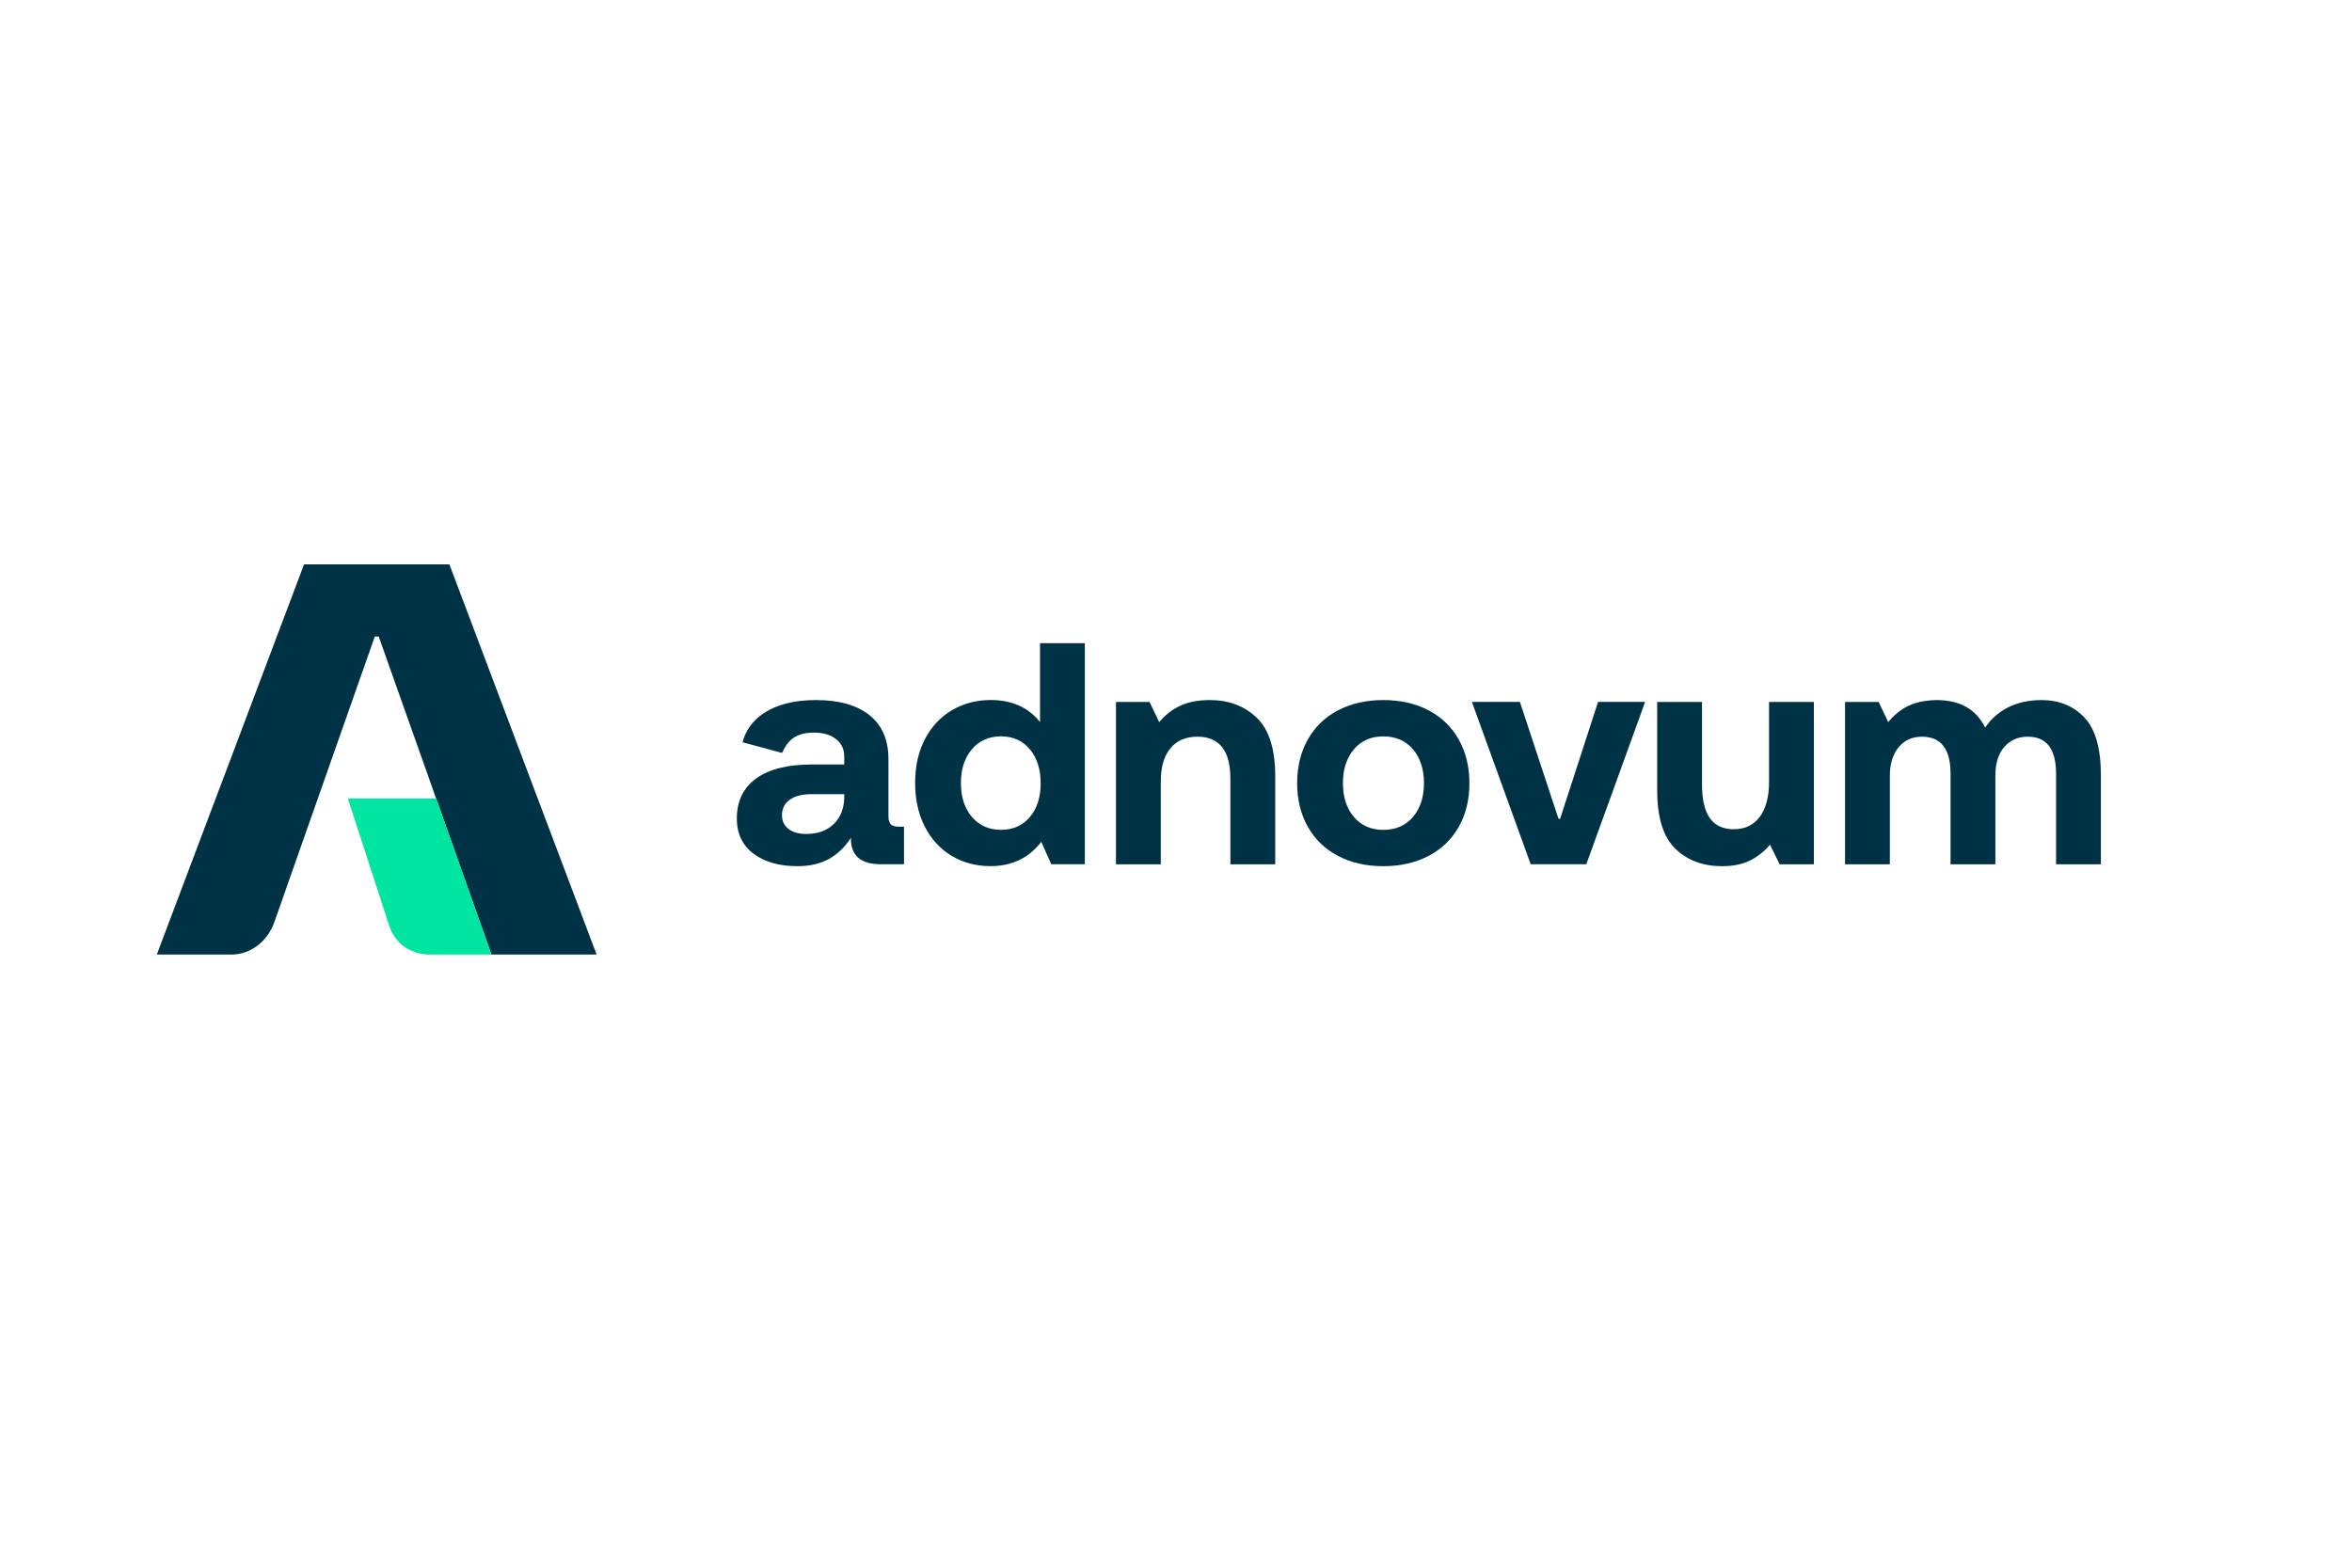
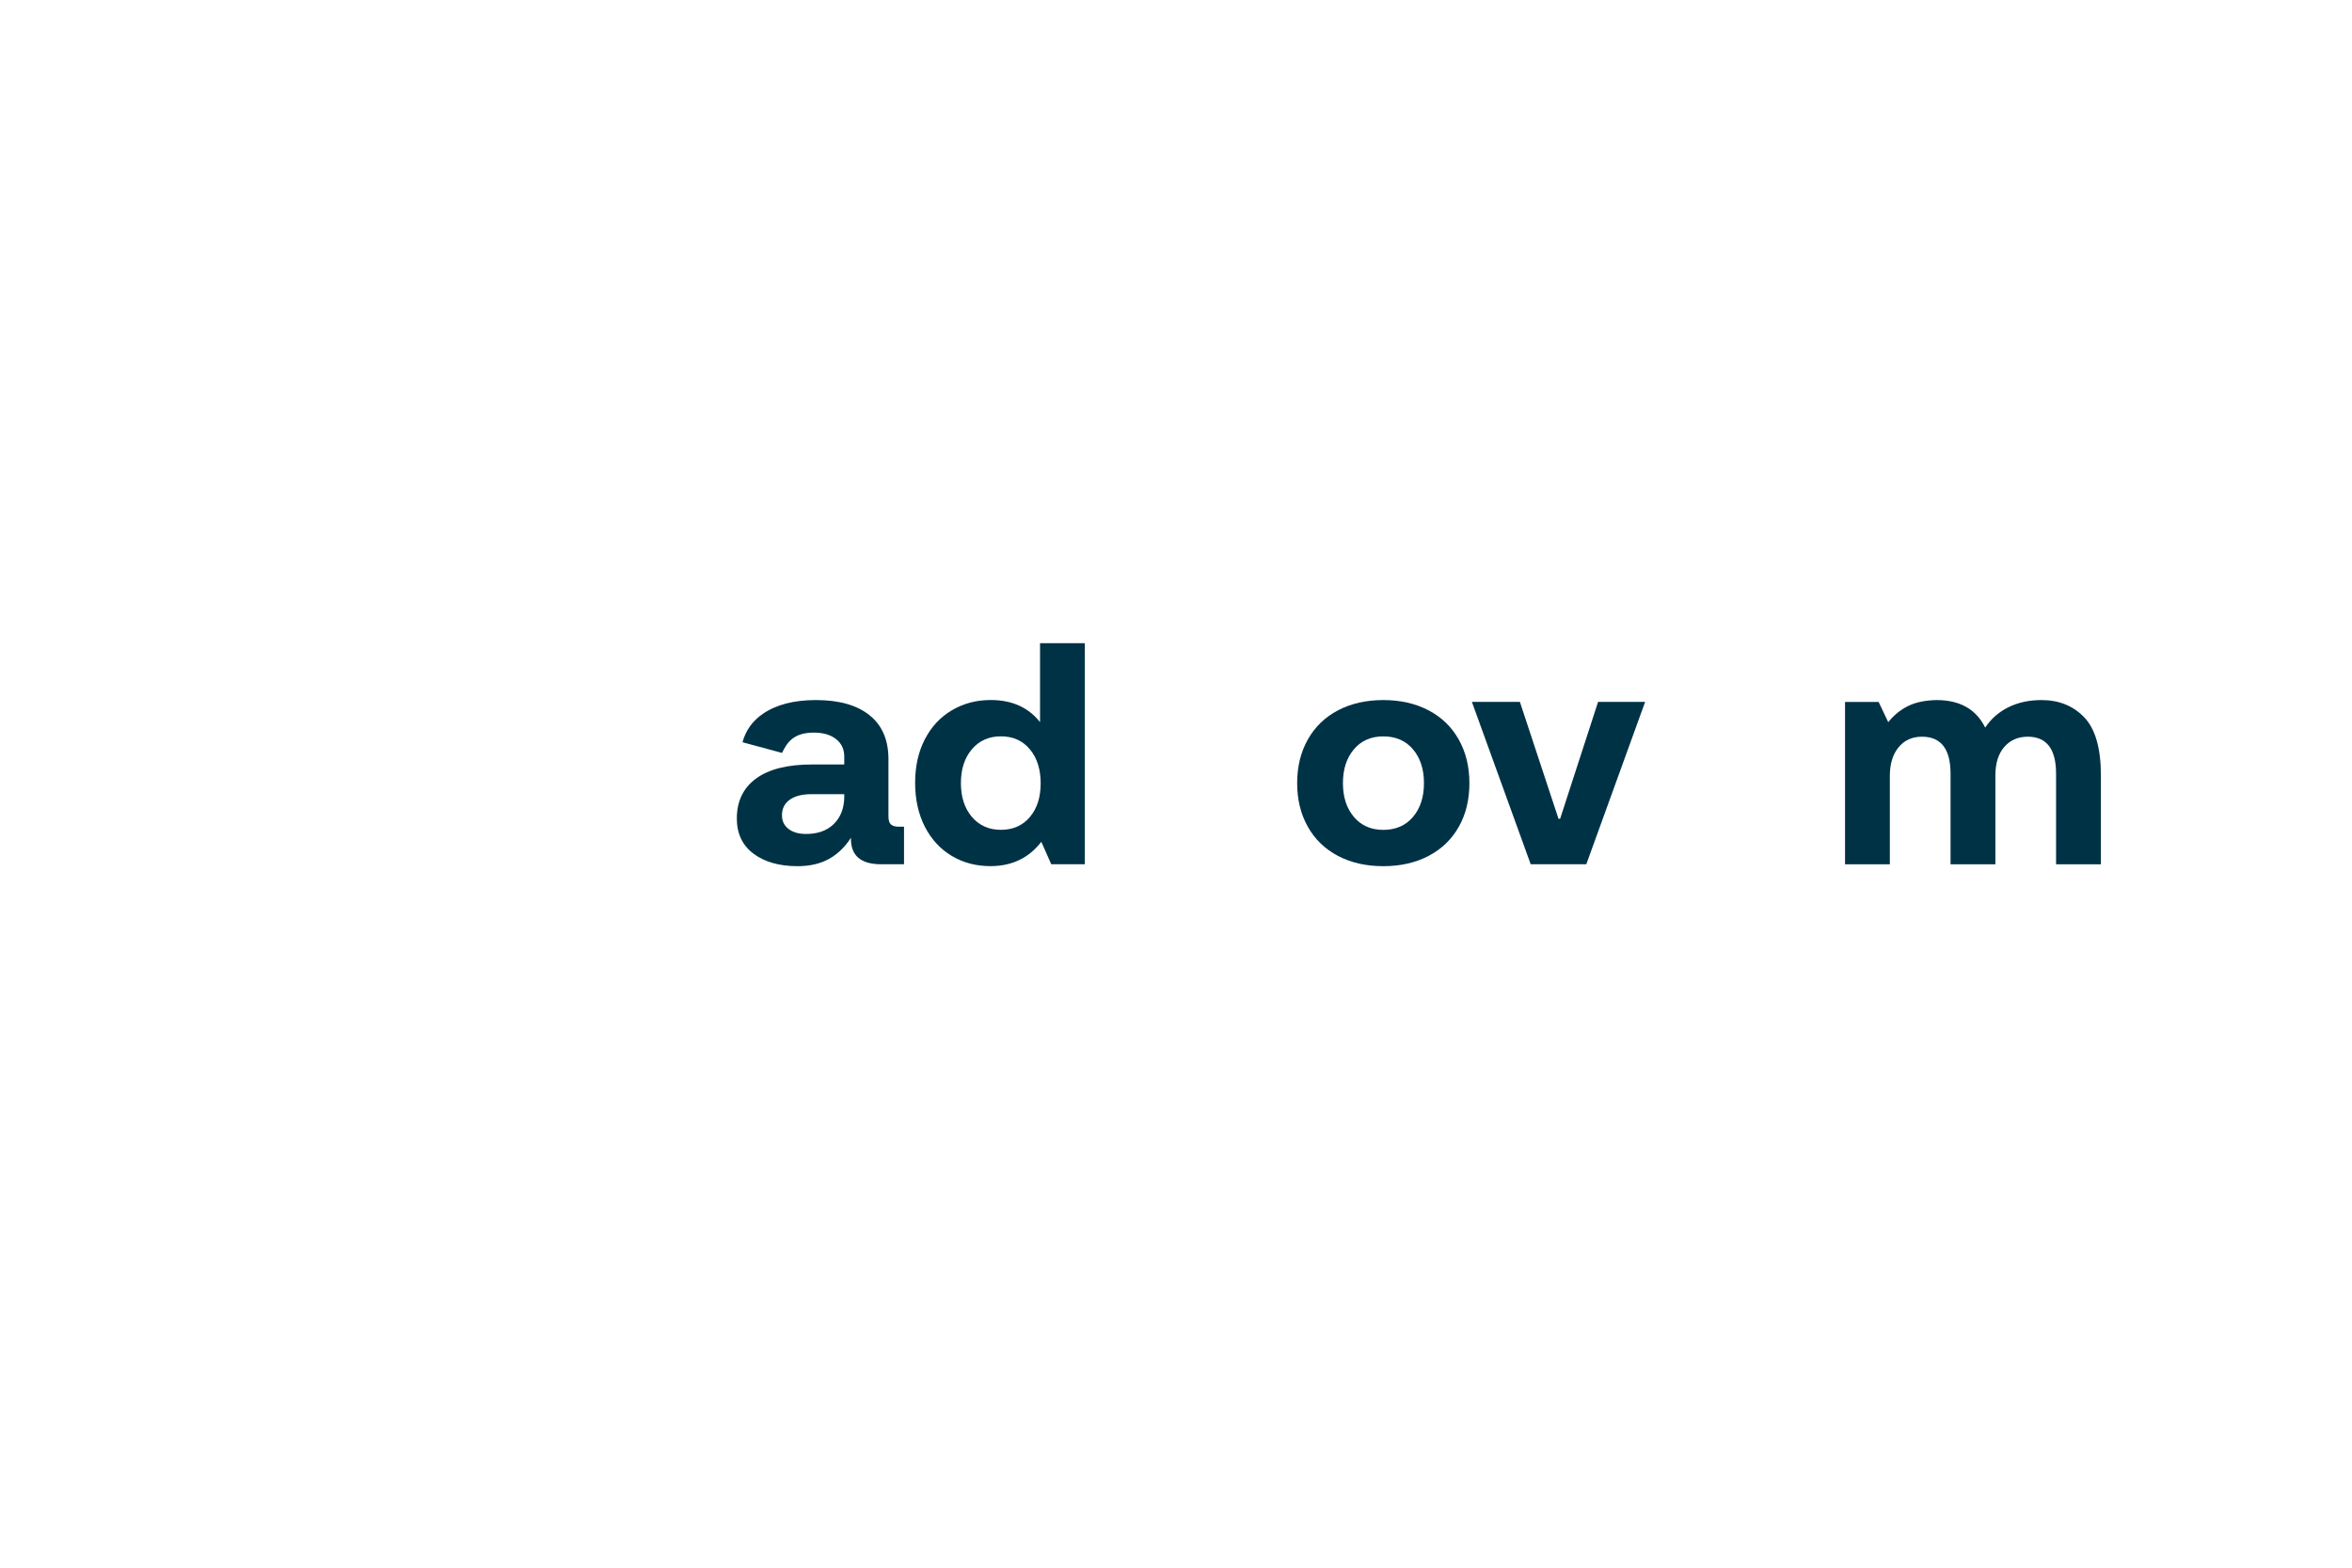
<svg xmlns="http://www.w3.org/2000/svg" width="150" height="100" viewBox="0 0 150 100" fill="none">
  <path d="M53.843 50.86C53.83 51.572 53.607 52.139 53.175 52.562C52.743 52.986 52.155 53.197 51.412 53.197C50.938 53.197 50.563 53.09 50.287 52.874C50.009 52.66 49.871 52.37 49.871 52.008C49.871 51.579 50.036 51.246 50.368 51.011C50.698 50.776 51.161 50.659 51.756 50.659H53.843V50.86ZM56.823 52.593C56.715 52.499 56.661 52.324 56.661 52.069V48.422C56.661 47.2 56.259 46.267 55.455 45.623C54.651 44.978 53.512 44.656 52.04 44.656C50.634 44.656 49.506 44.947 48.654 45.532C47.988 45.989 47.556 46.595 47.354 47.346L49.876 48.028C50.17 47.417 50.567 46.731 51.898 46.731C52.492 46.731 52.965 46.868 53.316 47.143C53.668 47.419 53.843 47.791 53.843 48.261V48.765H51.776C50.222 48.765 49.036 49.065 48.219 49.661C47.401 50.26 46.992 51.109 46.992 52.21C46.992 53.177 47.347 53.925 48.057 54.456C48.767 54.987 49.702 55.252 50.864 55.252C51.647 55.252 52.317 55.097 52.871 54.788C53.424 54.48 53.891 54.03 54.27 53.439C54.242 54.567 54.884 55.13 56.194 55.13H57.654V52.734H57.33C57.1 52.734 56.931 52.687 56.823 52.593Z" fill="#003246" />
  <path d="M65.68 52.117C65.22 52.66 64.606 52.933 63.836 52.933C63.066 52.933 62.448 52.657 61.981 52.107C61.515 51.556 61.282 50.838 61.282 49.951C61.282 49.065 61.515 48.346 61.981 47.796C62.448 47.245 63.066 46.97 63.836 46.97C64.606 46.97 65.22 47.245 65.68 47.796C66.14 48.346 66.369 49.072 66.369 49.971C66.369 50.858 66.14 51.573 65.68 52.117ZM66.329 46.063C65.585 45.123 64.538 44.653 63.187 44.653C62.268 44.653 61.44 44.872 60.704 45.308C59.967 45.744 59.393 46.362 58.981 47.161C58.569 47.96 58.363 48.883 58.363 49.931C58.363 50.992 58.569 51.925 58.981 52.731C59.393 53.537 59.964 54.158 60.694 54.594C61.424 55.031 62.248 55.249 63.167 55.249C64.531 55.249 65.612 54.732 66.41 53.698L67.044 55.128H69.186V41.027H66.329V46.063Z" fill="#003246" />
  <path d="M90.115 52.11C89.649 52.66 89.016 52.936 88.22 52.936C87.436 52.936 86.81 52.66 86.345 52.11C85.879 51.559 85.646 50.84 85.646 49.954C85.646 49.068 85.879 48.349 86.345 47.799C86.81 47.248 87.436 46.973 88.22 46.973C89.016 46.973 89.649 47.248 90.115 47.799C90.581 48.349 90.814 49.068 90.814 49.954C90.814 50.84 90.581 51.559 90.115 52.11ZM91.108 45.311C90.277 44.875 89.314 44.656 88.22 44.656C87.125 44.656 86.163 44.875 85.331 45.311C84.5 45.747 83.858 46.368 83.406 47.174C82.953 47.98 82.727 48.907 82.727 49.954C82.727 51.002 82.953 51.928 83.406 52.734C83.858 53.54 84.5 54.161 85.331 54.597C86.163 55.034 87.125 55.252 88.22 55.252C89.314 55.252 90.277 55.034 91.108 54.597C91.939 54.161 92.581 53.544 93.033 52.744C93.486 51.945 93.712 51.015 93.712 49.954C93.712 48.907 93.486 47.98 93.033 47.174C92.581 46.368 91.939 45.747 91.108 45.311Z" fill="#003246" />
-   <path d="M112.822 49.873C112.822 50.828 112.626 51.569 112.234 52.099C111.842 52.63 111.289 52.895 110.572 52.895C109.884 52.895 109.373 52.657 109.042 52.18C108.711 51.703 108.546 50.995 108.546 50.055V44.777H105.688V50.397C105.688 52.143 106.073 53.389 106.843 54.134C107.614 54.88 108.606 55.252 109.822 55.252C110.525 55.252 111.119 55.131 111.606 54.89C112.093 54.648 112.518 54.312 112.883 53.883L113.497 55.131H115.68V44.777H112.822V49.873Z" fill="#003246" />
  <path d="M132.931 45.764C132.228 45.026 131.316 44.656 130.195 44.656C129.411 44.656 128.712 44.807 128.096 45.109C127.481 45.412 126.985 45.845 126.607 46.409C126.026 45.24 124.992 44.656 123.505 44.656C122.776 44.67 122.168 44.797 121.682 45.039C121.196 45.281 120.776 45.623 120.424 46.066L119.811 44.777H117.668V55.131H120.526V49.491C120.526 48.725 120.712 48.118 121.084 47.667C121.455 47.218 121.952 46.993 122.573 46.993C123.79 46.993 124.397 47.779 124.397 49.35V55.131H127.256V49.471C127.256 48.692 127.444 48.084 127.823 47.648C128.201 47.211 128.701 46.993 129.322 46.993C130.525 46.993 131.127 47.779 131.127 49.35V55.131H133.985V49.451C133.985 47.731 133.633 46.503 132.931 45.764Z" fill="#003246" />
  <path d="M99.498 52.227H99.394L96.932 44.773H93.871L97.621 55.128H101.168L104.919 44.773H101.918L99.498 52.227Z" fill="#003246" />
-   <path d="M77.151 44.656C76.394 44.656 75.76 44.78 75.246 45.029C74.732 45.277 74.293 45.623 73.929 46.066L73.315 44.777H71.172V55.131H74.03V49.834C74.03 48.934 74.233 48.235 74.638 47.738C75.043 47.241 75.617 46.992 76.361 46.992C77.766 46.992 78.469 47.886 78.469 49.672V55.131H81.327V49.511C81.327 47.778 80.934 46.536 80.151 45.784C79.367 45.032 78.368 44.656 77.151 44.656Z" fill="#003246" />
-   <path d="M38.05 60.889H31.341L24.154 40.606H23.902L17.513 58.773C17.089 60.035 15.991 60.889 14.763 60.889H10L19.391 36H28.66L38.05 60.889Z" fill="#003246" />
-   <path d="M22.184 50.934L24.811 59.023C25.209 60.261 26.247 60.889 27.438 60.889H31.341L27.814 50.934H22.184Z" fill="#00E6A0" />
</svg>